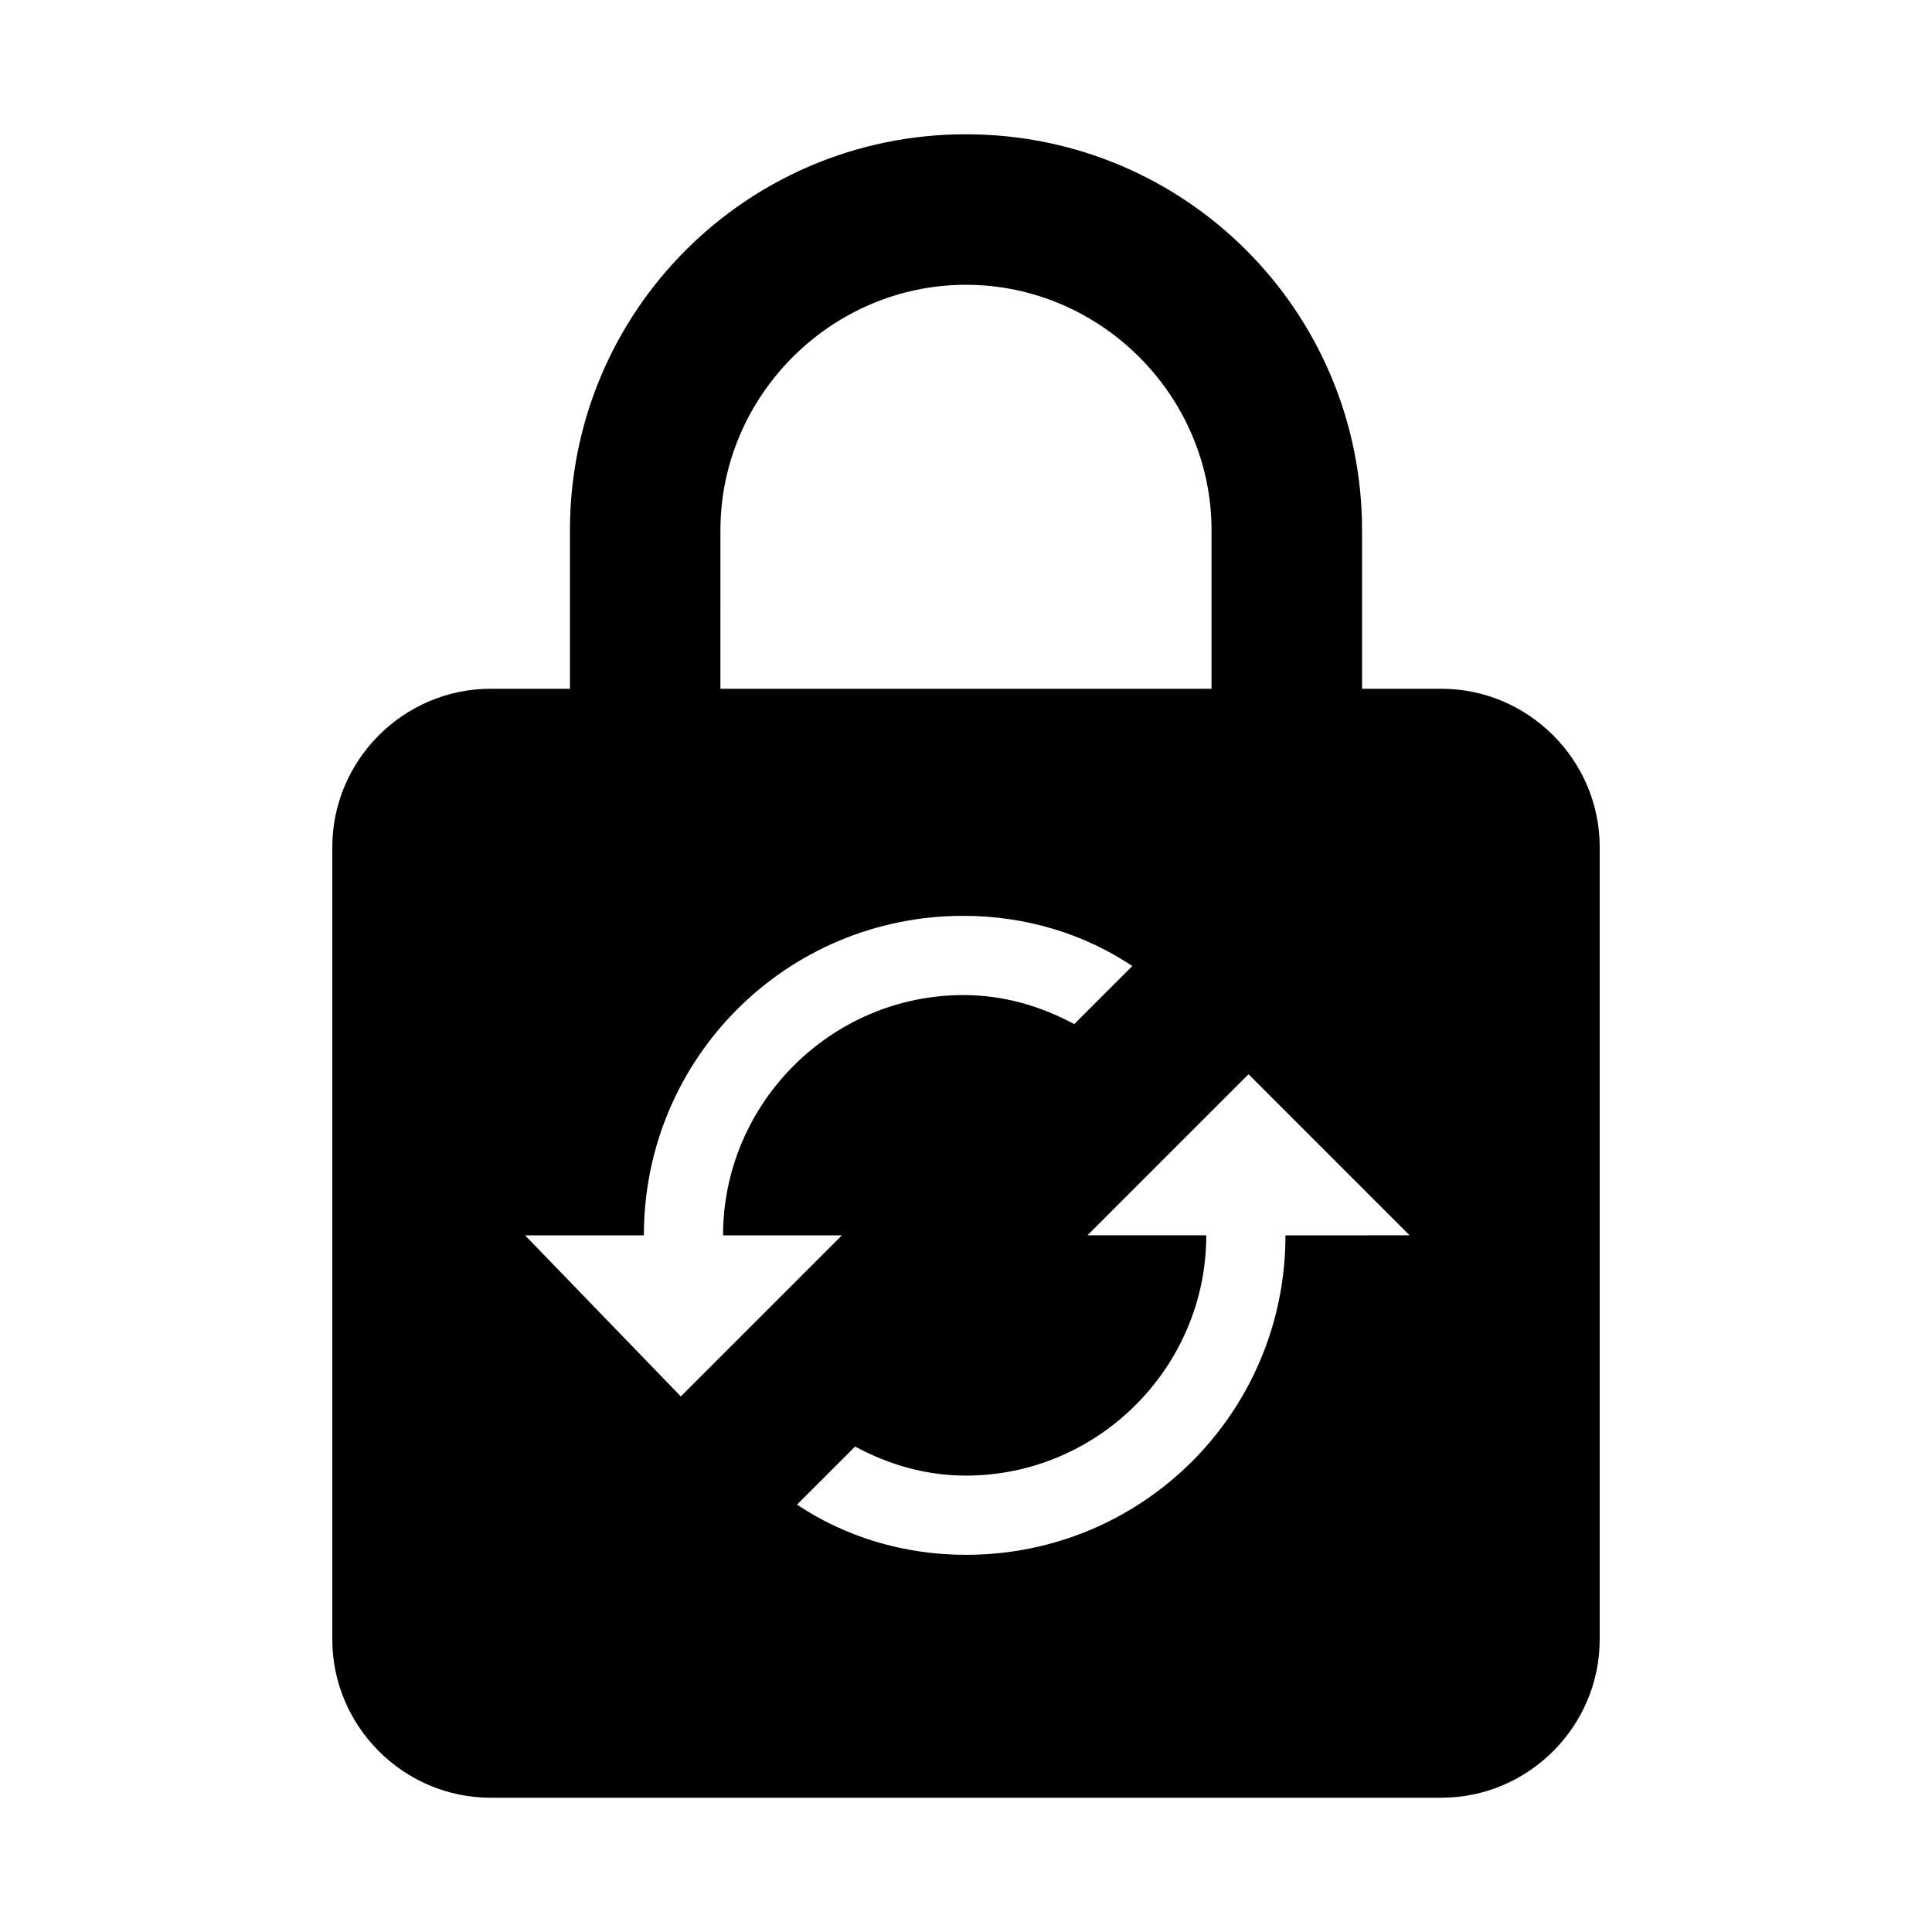
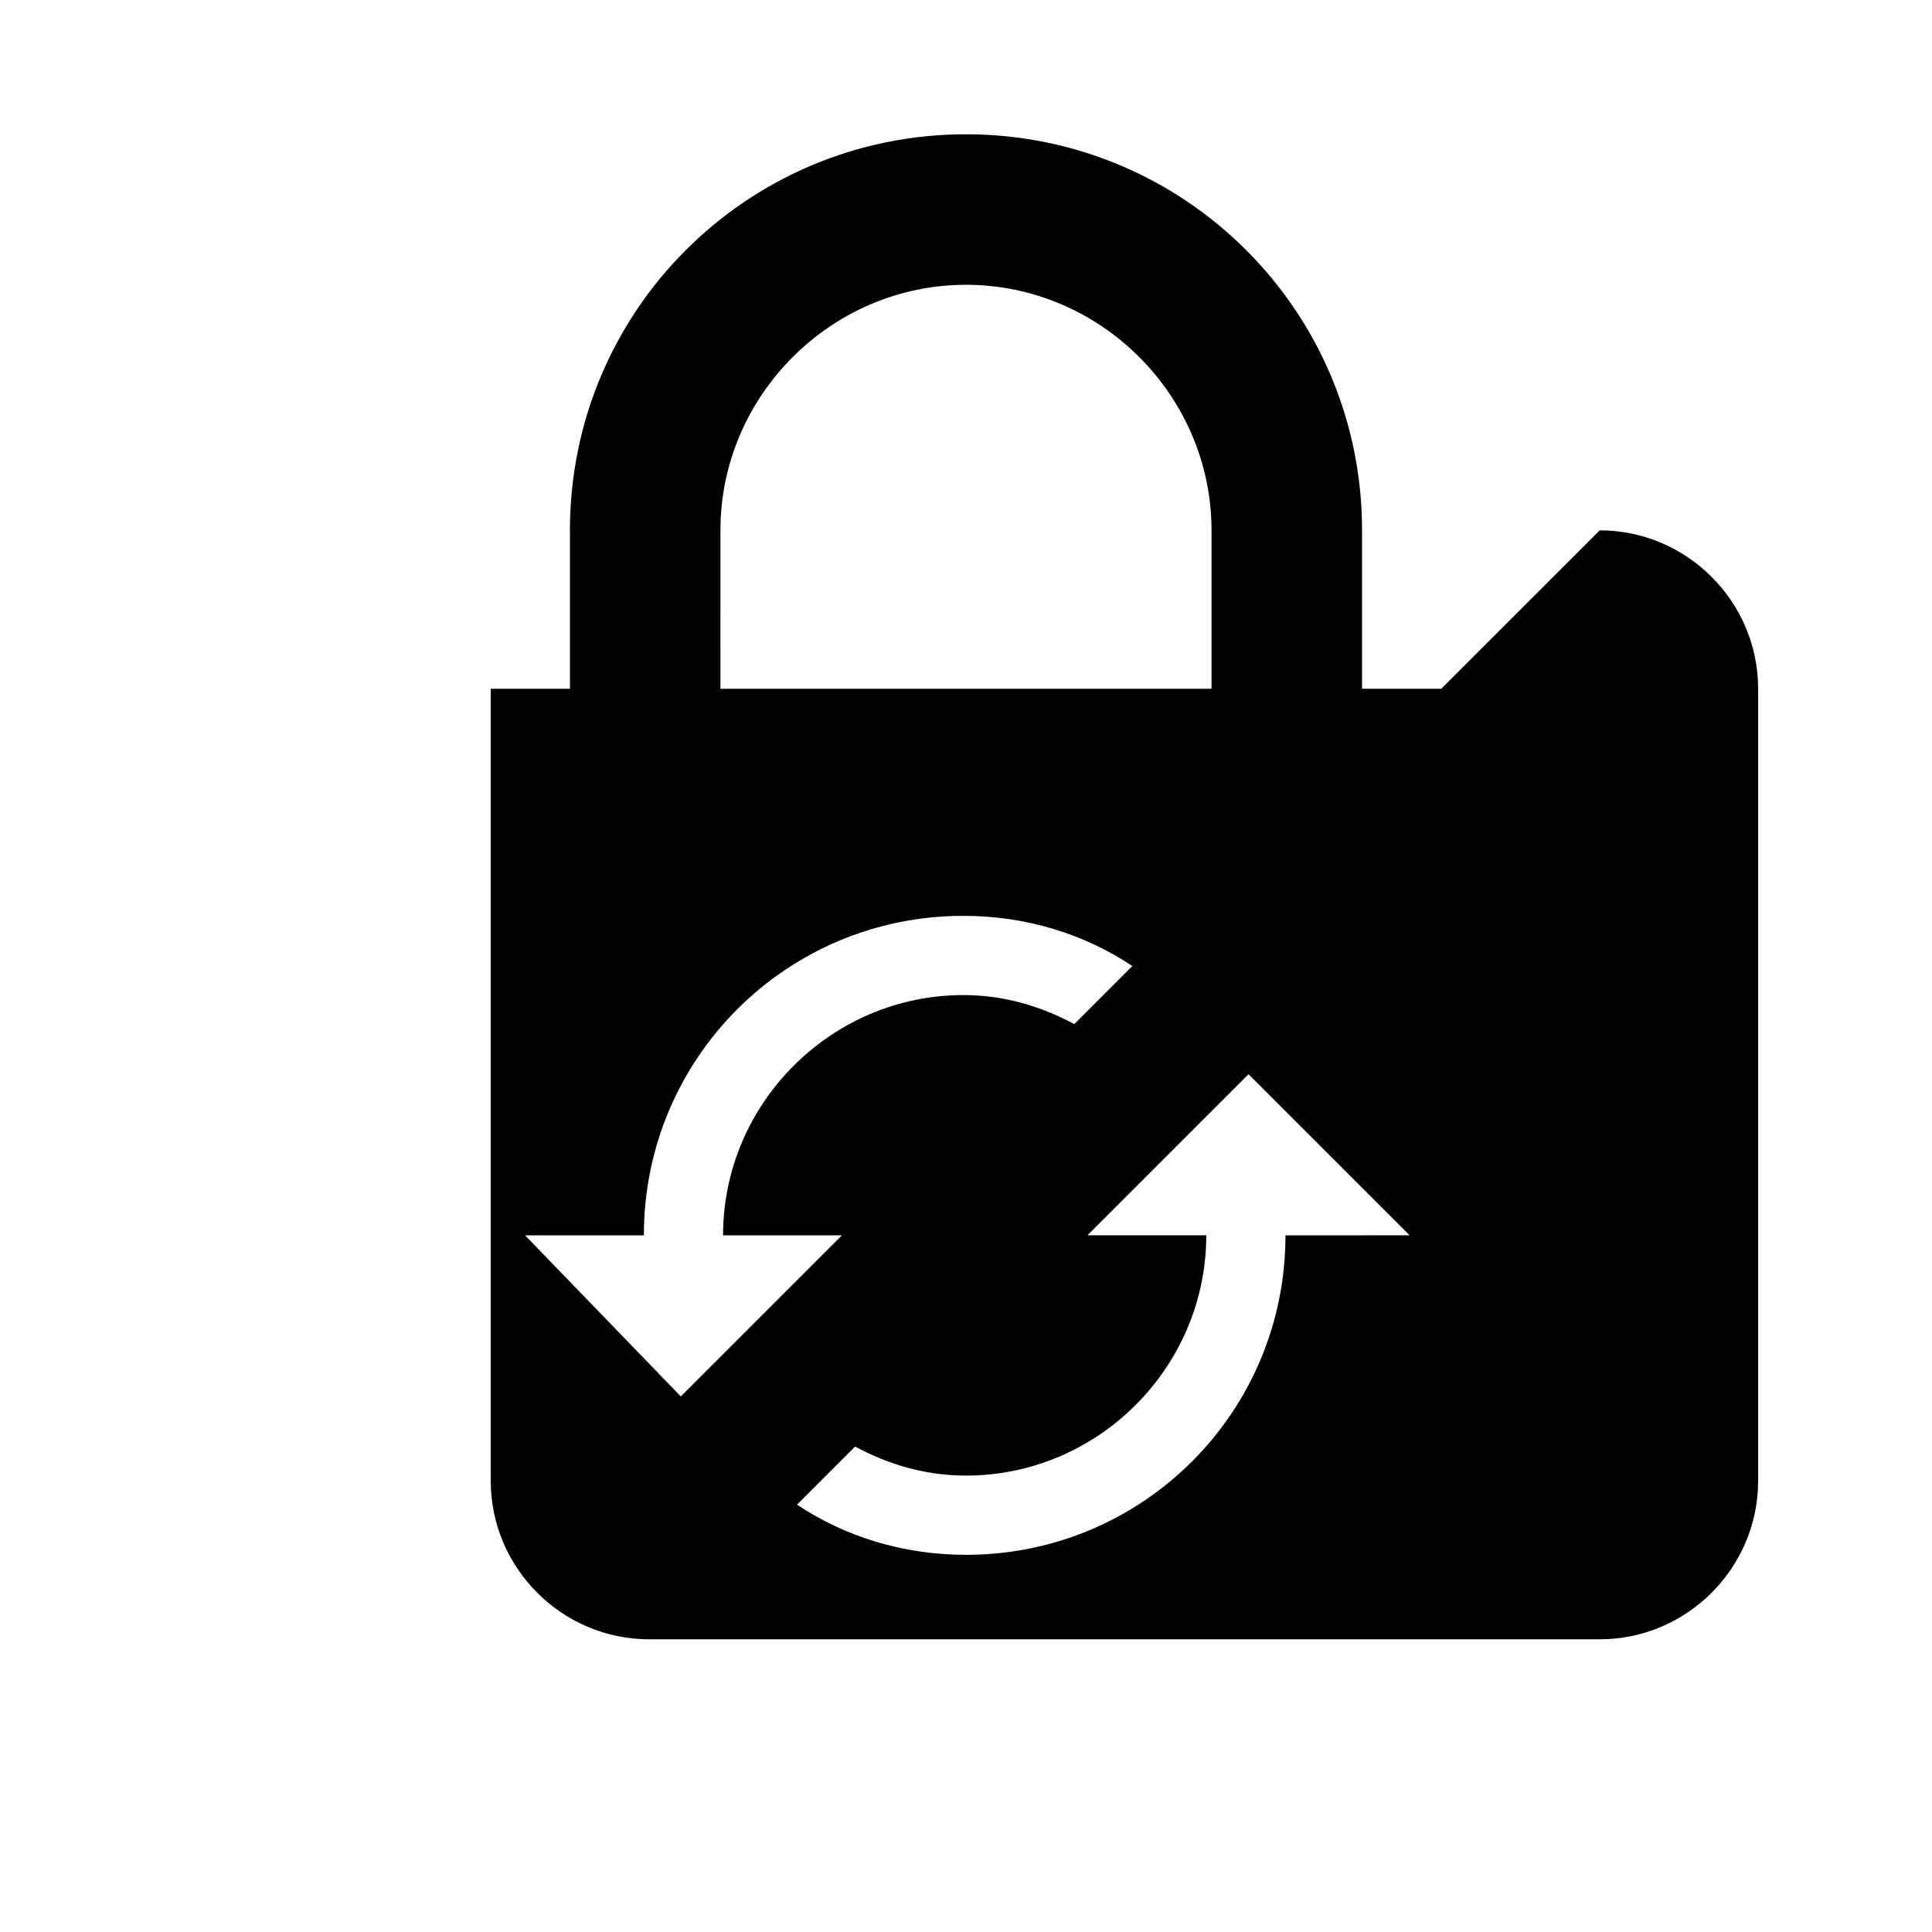
<svg xmlns="http://www.w3.org/2000/svg" fill="#000000" width="800px" height="800px" version="1.1" viewBox="144 144 512 512">
-   <path d="m525.95 326.53h-20.992v-41.984c0-58.078-46.883-104.96-104.96-104.96s-104.96 46.883-104.96 104.96v41.984h-20.992c-23.09 0-41.984 18.895-41.984 41.984v209.92c0 23.09 18.895 41.984 41.984 41.984h251.91c23.09 0 41.984-18.895 41.984-41.984v-209.92c0-23.094-18.891-41.984-41.984-41.984zm-191.03-41.984c0-35.688 29.391-65.074 65.074-65.074 35.688 0 65.074 29.391 65.074 65.074v41.984h-130.15zm-51.777 186.83h31.488c0-46.883 37.785-84.668 84.668-84.668 16.793 0 32.188 4.898 44.781 13.297l-15.395 15.395c-9.098-4.898-18.895-7.695-29.391-7.695-34.988 0-63.676 28.688-63.676 63.676h31.488l-42.684 42.684zm201.52 0c0 46.883-37.785 84.668-84.668 84.668-16.793 0-32.188-4.898-44.781-13.297l15.395-15.395c9.098 4.898 18.895 7.695 29.391 7.695 34.988 0 63.676-28.688 63.676-63.676h-31.488l42.684-42.684 42.684 42.684z" />
+   <path d="m525.95 326.53h-20.992v-41.984c0-58.078-46.883-104.96-104.96-104.96s-104.96 46.883-104.96 104.96v41.984h-20.992v209.92c0 23.09 18.895 41.984 41.984 41.984h251.91c23.09 0 41.984-18.895 41.984-41.984v-209.92c0-23.094-18.891-41.984-41.984-41.984zm-191.03-41.984c0-35.688 29.391-65.074 65.074-65.074 35.688 0 65.074 29.391 65.074 65.074v41.984h-130.15zm-51.777 186.83h31.488c0-46.883 37.785-84.668 84.668-84.668 16.793 0 32.188 4.898 44.781 13.297l-15.395 15.395c-9.098-4.898-18.895-7.695-29.391-7.695-34.988 0-63.676 28.688-63.676 63.676h31.488l-42.684 42.684zm201.52 0c0 46.883-37.785 84.668-84.668 84.668-16.793 0-32.188-4.898-44.781-13.297l15.395-15.395c9.098 4.898 18.895 7.695 29.391 7.695 34.988 0 63.676-28.688 63.676-63.676h-31.488l42.684-42.684 42.684 42.684z" />
</svg>